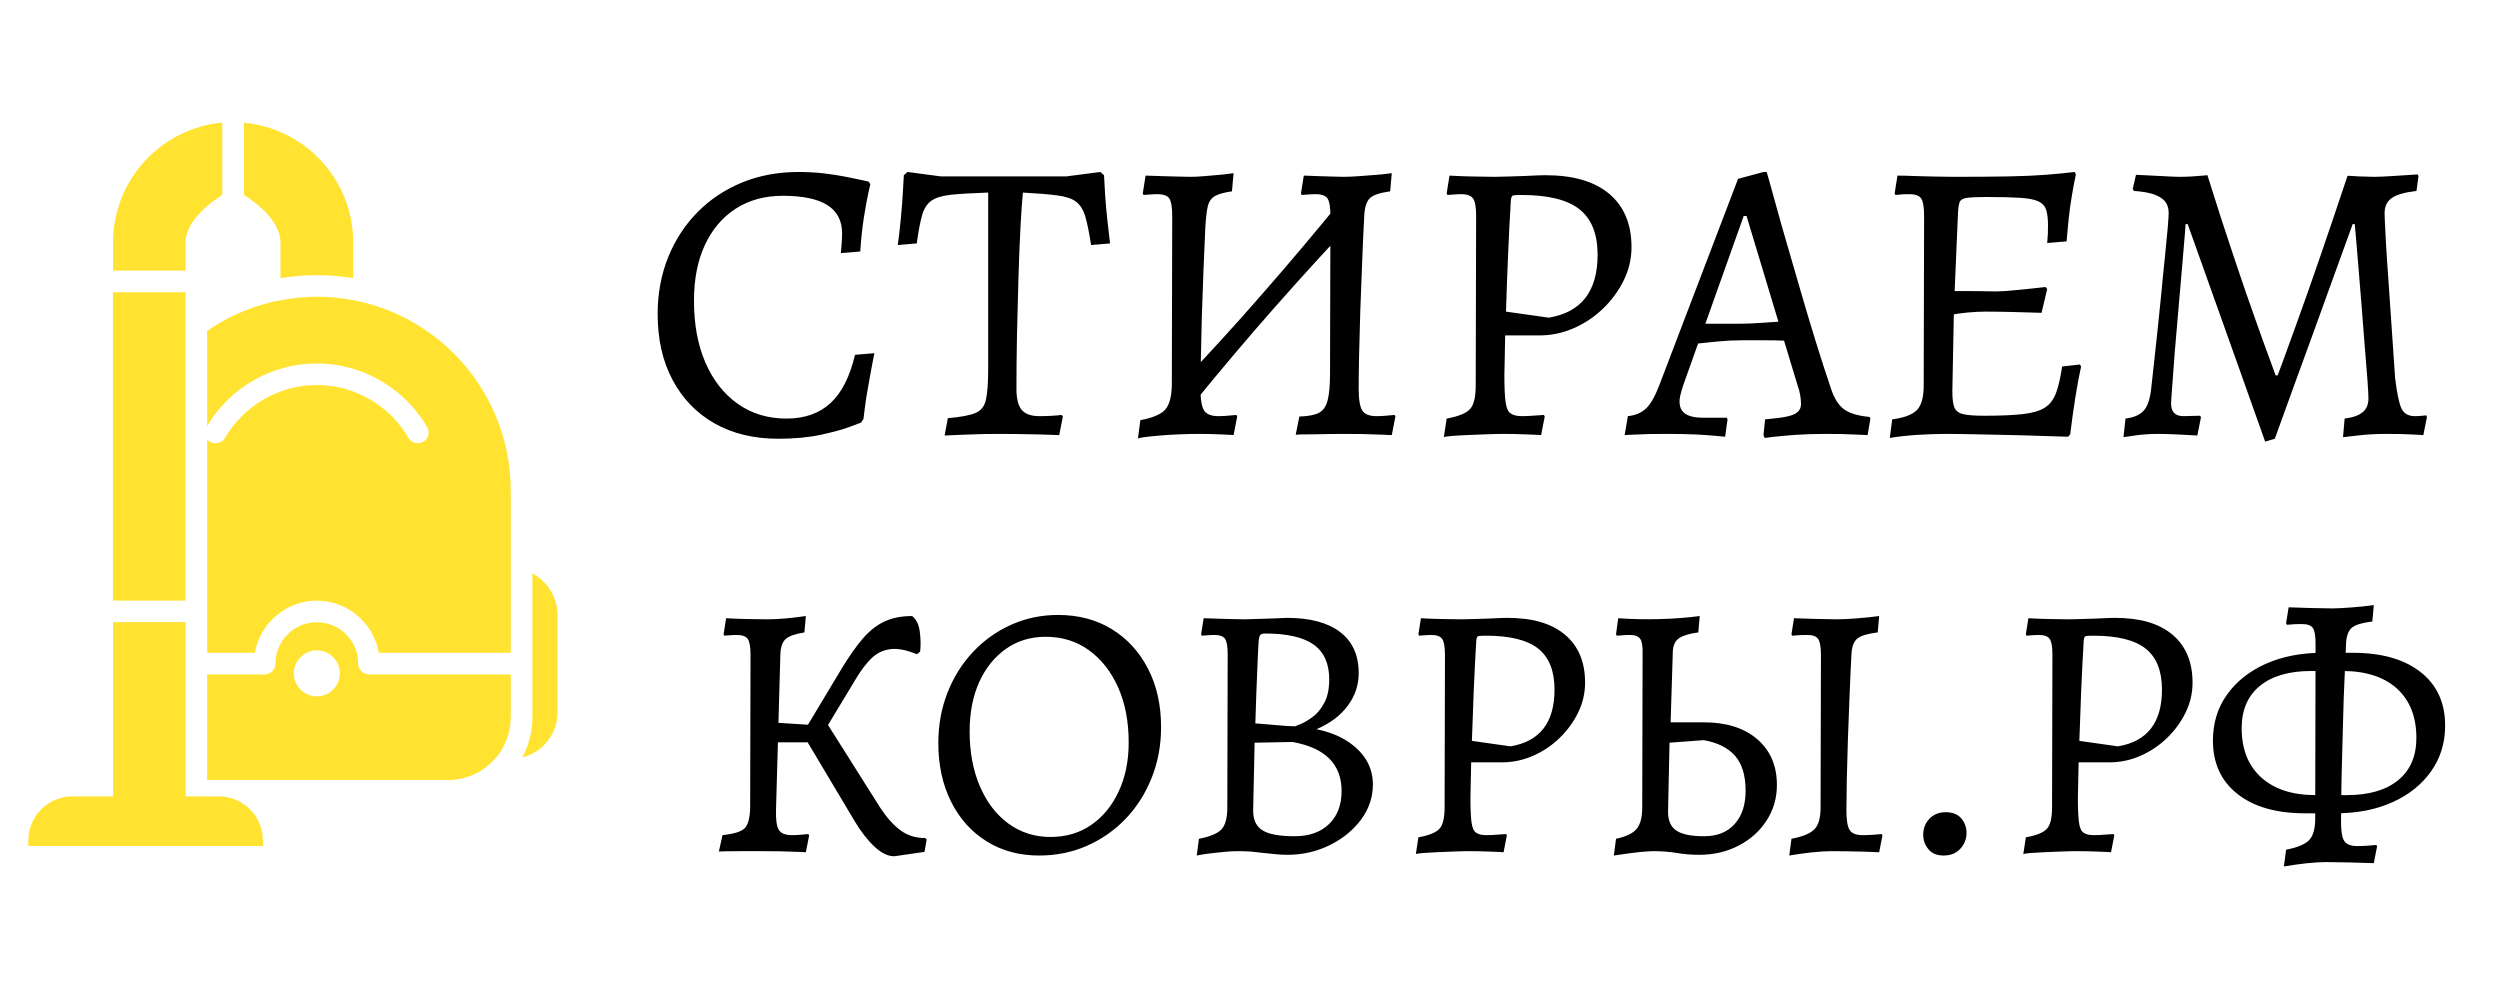
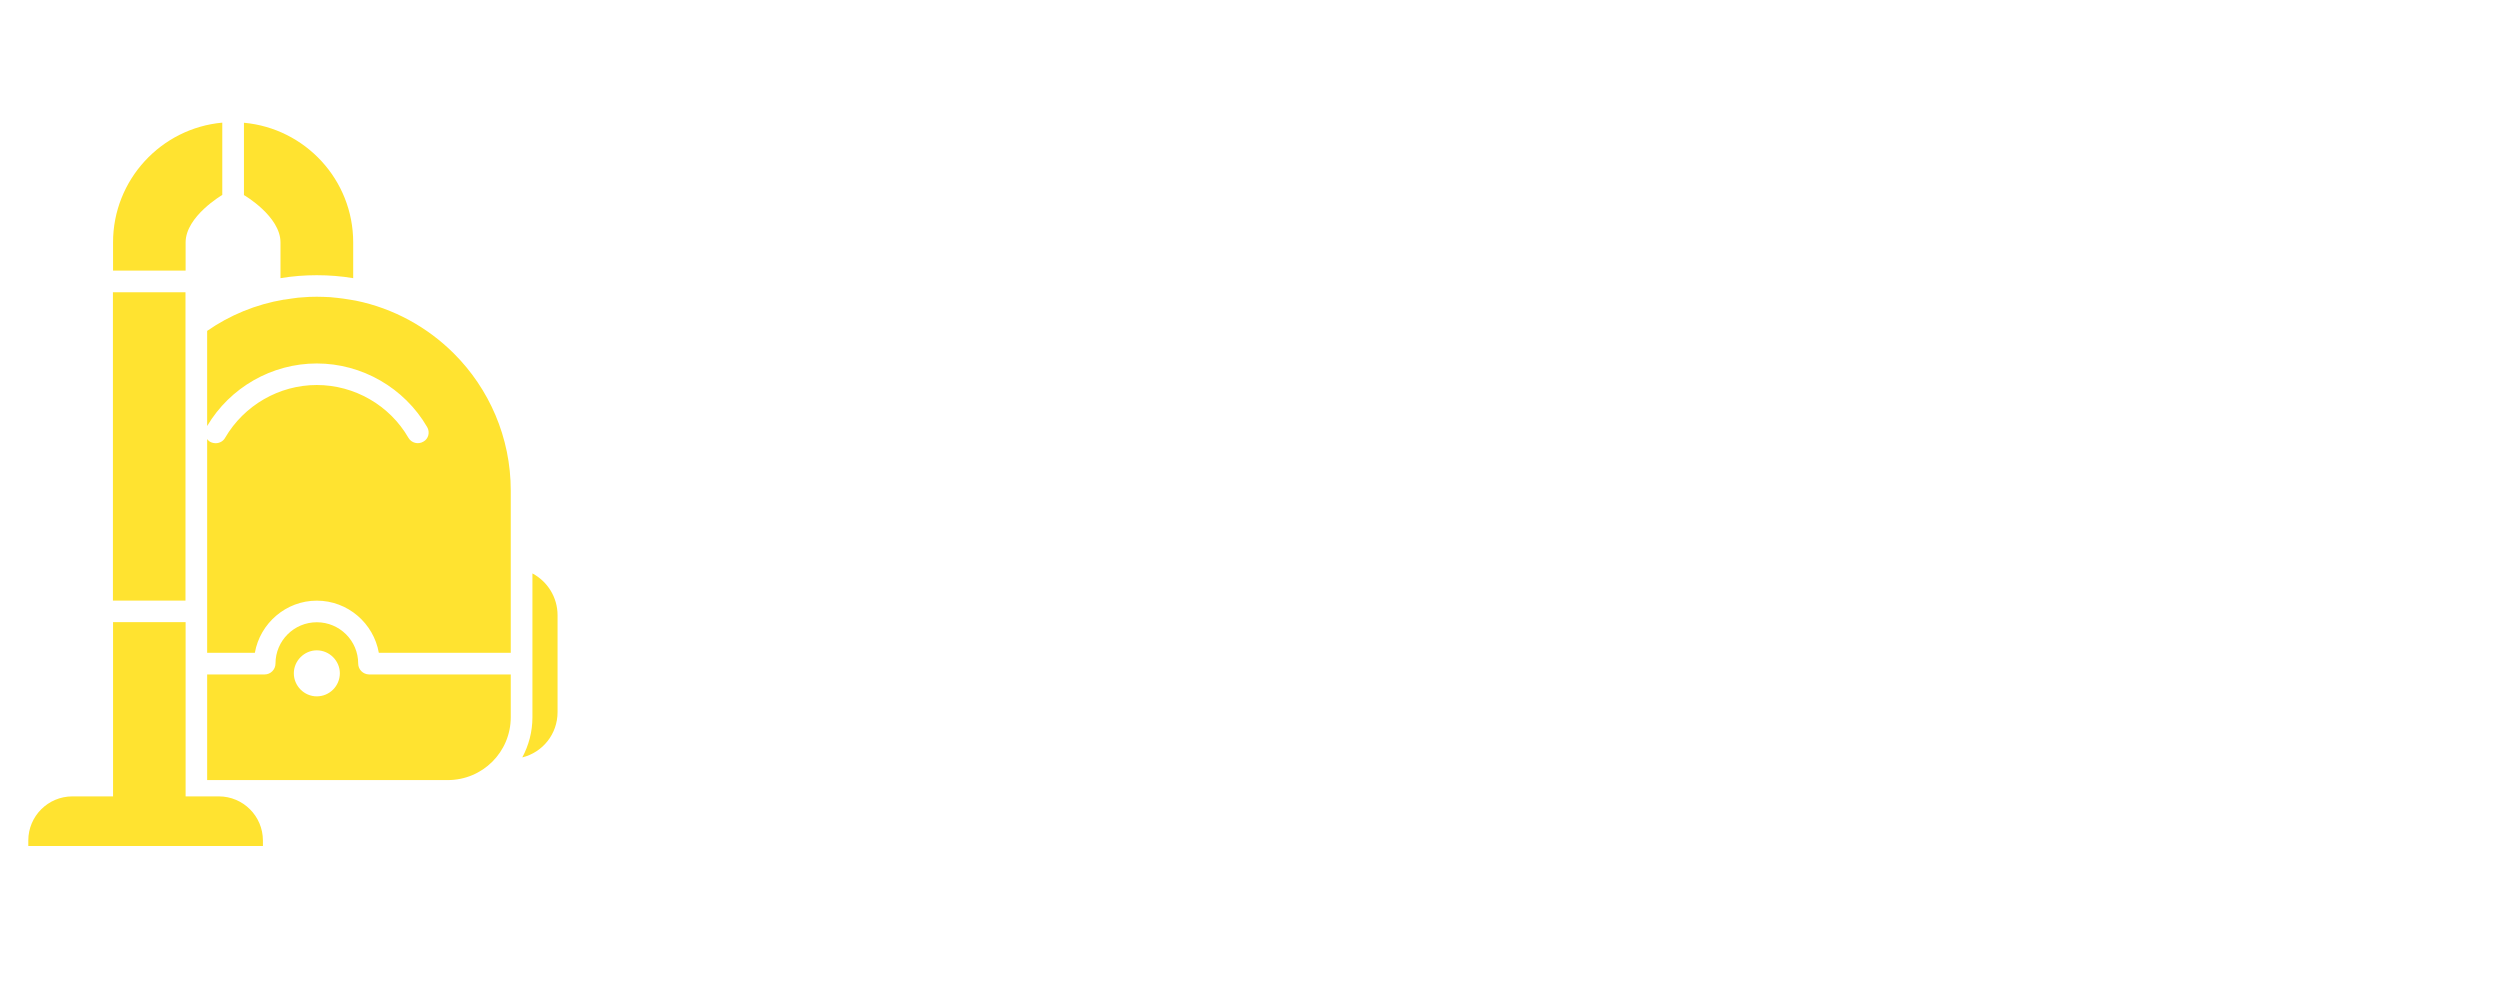
<svg xmlns="http://www.w3.org/2000/svg" version="1.1" tabindex="0" id="logo" viewBox="0 0 265 106">
  <g transform="translate(3,13) scale(0.767,0.767)" style="color: rgb(255, 227, 48);">
    <g>
      <g transform="translate(0, 0) scale(0.219)">
        <g transform="translate(-193.072,-332.045)">
          <path style="" d="m 315.486,332.045 c -38.651,3.522 -68.934,36.131 -68.934,75.568 l 0,17.8 45.794,0 0,-17.8 c 0,-16.446 23.14,-29.936 23.14,-29.936 l 0,-45.632 z m 13.673,0.073 0,45.632 c -0.035,-0.037 23.059,13.368 23.059,29.855 l 0,22.574 c 7.498,-1.243 15.11,-1.859 22.897,-1.859 7.747,0 15.48,0.616 22.978,1.859 l 0,-22.574 c 0,-39.478 -30.284,-71.966 -68.934,-75.487 z m -82.687,106.961 0,194.585 45.794,0 0,-194.585 -45.794,0 z m 128.644,2.833 c -3.146,0 -6.275,0.109 -9.547,0.416 -0.704,0 -1.516,0.182 -2.344,0.182 -2.691,0.416 -5.556,0.674 -8.414,1.214 l -0.416,0 c -17.688,2.982 -34.172,9.8 -48.464,19.742 l 0,60.034 c 14.416,-24.358 40.842,-39.483 69.177,-39.483 28.543,0 55.246,15.358 69.663,40.13 1.907,3.274 0.846,7.484 -2.428,9.224 -3.274,1.907 -7.48,0.846 -9.385,-2.428 -11.848,-20.547 -34.072,-33.334 -57.849,-33.334 -23.696,0 -45.878,12.787 -57.85,33.334 -1.203,2.195 -3.587,3.398 -5.906,3.398 -1.076,0 -2.319,-0.255 -3.398,-0.809 -0.828,-0.416 -1.484,-1.076 -2.02,-1.783 l 0,134.874 30.098,0 c 3.274,-18.641 19.651,-32.93 39.079,-32.93 19.594,0 35.888,14.289 39.16,32.93 l 83.254,0 0,-102.35 c 0,-33.72 -13.719,-64.409 -35.923,-86.572 -16.611,-16.57 -37.952,-28.446 -61.894,-33.334 l -3.803,-0.645 c -2.694,-0.416 -5.48,-0.882 -8.173,-1.134 l -0.182,0 c -1.327,-0.109 -2.64,-0.255 -4.047,-0.416 -2.694,-0.109 -5.479,-0.255 -8.172,-0.255 l -0.254,0 z m 136.088,174.6 0,90.698 c 0,9.279 -2.334,17.783 -6.392,25.405 12.8,-3.147 22.249,-14.683 22.249,-28.561 l 0,-61.166 c 0,-11.433 -6.454,-21.364 -15.857,-26.376 z m -264.652,30.745 0,109.955 -25.648,0 c -15.368,0 -27.832,12.464 -27.832,27.832 l 0,3.478 148.061,0 0,-3.478 c -0.035,-15.369 -12.463,-27.832 -27.832,-27.832 l -20.955,0 0,-109.955 -45.794,0 z m 128.564,0.073 c -14.333,0 -26.053,11.637 -26.053,26.053 0,3.811 -3.11,6.877 -6.796,6.877 l -36.328,0 0,66.668 151.785,0 c 22.037,0 39.806,-17.688 39.806,-39.726 l 0,-26.942 -89.485,0 c -3.687,-0.073 -6.796,-3.066 -6.796,-6.877 0,-14.416 -11.718,-26.053 -26.133,-26.053 z m 0,17.719 c 7.995,0 14.563,6.612 14.563,14.483 -0.035,8.078 -6.568,14.563 -14.563,14.563 -7.87,0 -14.482,-6.527 -14.482,-14.563 0,-7.871 6.57,-14.483 14.482,-14.483 z" fill="#ffe330" />
        </g>
      </g>
    </g>
  </g>
  <g transform="translate(68,3) scale(1.426,1.426)">
    <g opacity="1" fill="currentColor" style="font-size: 30px; font-family: &quot;Alegreya&quot;, &quot;Source Sans 3&quot;, &quot;Roboto&quot;; font-style: normal; font-weight: normal">
-       <path d="M10.17 30.51Q7.44 30.51 5.43 29.37Q3.42 28.23 2.31 26.14Q1.2 24.06 1.2 21.24Q1.2 18.96 1.98 17.02Q2.76 15.09 4.17 13.66Q5.58 12.24 7.48 11.46Q9.39 10.68 11.67 10.68Q12.6 10.68 13.53 10.78Q14.46 10.89 15.21 11.04Q15.96 11.19 16.42 11.29Q16.89 11.4 16.89 11.4L17.01 11.58Q17.01 11.58 16.86 12.25Q16.71 12.93 16.53 14.07Q16.35 15.21 16.26 16.59L14.82 16.71Q14.82 16.71 14.86 16.21Q14.91 15.72 14.91 15.24Q14.91 13.83 13.81 13.14Q12.72 12.45 10.5 12.45Q8.49 12.45 7 13.41Q5.52 14.37 4.71 16.11Q3.9 17.85 3.9 20.25Q3.9 22.89 4.75 24.85Q5.61 26.82 7.15 27.91Q8.7 29.01 10.77 29.01Q12.81 29.01 14.06 27.85Q15.3 26.7 15.87 24.27L17.31 24.15Q17.31 24.15 17.22 24.6Q17.13 25.05 17 25.78Q16.86 26.52 16.72 27.37Q16.59 28.23 16.5 29.04L16.32 29.31Q16.32 29.31 15.52 29.61Q14.73 29.91 13.35 30.21Q11.97 30.51 10.17 30.51ZM22.53 30.27L22.77 28.98Q24.18 28.86 24.81 28.6Q25.44 28.35 25.6 27.61Q25.77 26.88 25.77 25.29L25.77 12.21Q24.03 12.27 23.02 12.37Q22.02 12.48 21.54 12.82Q21.06 13.17 20.85 13.92Q20.64 14.67 20.46 15.99L19.05 16.11Q19.17 15.24 19.26 14.31Q19.35 13.38 19.41 12.49Q19.47 11.61 19.5 10.92L19.77 10.68L22.26 11.01L31.56 11.01L34.11 10.68L34.38 10.92Q34.41 11.61 34.47 12.49Q34.53 13.38 34.63 14.28Q34.74 15.18 34.83 15.99L33.42 16.11Q33.21 14.76 32.99 13.99Q32.76 13.23 32.29 12.88Q31.83 12.54 30.9 12.42Q29.97 12.3 28.35 12.21Q28.26 13.11 28.17 14.79Q28.08 16.47 28.02 18.55Q27.96 20.64 27.91 22.8Q27.87 24.96 27.87 26.79Q27.87 27.9 28.26 28.36Q28.65 28.83 29.58 28.83Q30.48 28.83 31.23 28.74L31.32 28.86L31.05 30.24Q30.42 30.21 29.58 30.19Q28.74 30.18 27.94 30.16Q27.15 30.15 26.64 30.15Q26.16 30.15 25.42 30.16Q24.69 30.18 23.92 30.21Q23.16 30.24 22.53 30.27ZM41.16 27.72L40.05 26.43Q43.17 23.16 46.15 19.74Q49.14 16.32 52.05 12.75L53.19 14.04Q50.07 17.34 47.07 20.74Q44.07 24.15 41.16 27.72ZM36.9 30.51L37.08 29.13Q38.49 28.86 38.94 28.33Q39.39 27.81 39.42 26.55L39.45 13.95Q39.45 12.99 39.24 12.66Q39.03 12.33 38.34 12.33Q38.07 12.33 37.69 12.36Q37.32 12.39 37.32 12.39L37.26 12.27L37.47 10.95Q37.47 10.95 37.82 10.96Q38.16 10.98 38.7 10.99Q39.24 11.01 39.81 11.02Q40.38 11.04 40.8 11.04Q41.28 11.04 41.83 10.99Q42.39 10.95 42.88 10.9Q43.38 10.86 43.69 10.81Q44.01 10.77 44.01 10.77L43.89 12.12Q43.02 12.24 42.61 12.48Q42.21 12.72 42.09 13.24Q41.97 13.77 41.91 14.82Q41.85 16.35 41.77 18.06Q41.7 19.77 41.65 21.45Q41.61 23.13 41.58 24.52Q41.55 25.92 41.55 26.79Q41.55 27.99 41.82 28.41Q42.09 28.83 42.87 28.83Q43.32 28.83 43.77 28.78Q44.22 28.74 44.22 28.74L44.28 28.86L44.01 30.24Q44.01 30.24 43.77 30.22Q43.53 30.21 43.14 30.19Q42.75 30.18 42.3 30.16Q41.85 30.15 41.46 30.15Q40.8 30.15 40.03 30.18Q39.27 30.21 38.55 30.27Q37.83 30.33 37.38 30.39Q36.93 30.45 36.9 30.51ZM55.77 30.24Q55.77 30.24 55.13 30.21Q54.48 30.18 53.61 30.16Q52.74 30.15 52.08 30.15Q51.69 30.15 51.11 30.16Q50.52 30.18 49.95 30.18Q49.38 30.18 49.01 30.19Q48.63 30.21 48.63 30.21L48.9 28.86Q49.86 28.83 50.34 28.59Q50.82 28.35 51 27.66Q51.18 26.97 51.18 25.65L51.21 13.95Q51.21 12.99 51 12.66Q50.79 12.33 50.1 12.33Q49.83 12.33 49.46 12.36Q49.08 12.39 49.08 12.39L49.02 12.27L49.23 10.95Q49.23 10.95 49.54 10.96Q49.86 10.98 50.34 10.99Q50.82 11.01 51.32 11.02Q51.81 11.04 52.17 11.04Q52.71 11.04 53.34 10.99Q53.97 10.95 54.52 10.9Q55.08 10.86 55.43 10.81Q55.77 10.77 55.77 10.77L55.65 12.12Q54.54 12.27 54.16 12.61Q53.79 12.96 53.73 13.83Q53.64 15.48 53.57 17.34Q53.49 19.2 53.43 21.01Q53.37 22.83 53.34 24.34Q53.31 25.86 53.31 26.79Q53.31 27.99 53.58 28.41Q53.85 28.83 54.63 28.83Q55.08 28.83 55.53 28.78Q55.98 28.74 55.98 28.74L56.04 28.86ZM59.64 30.39L59.85 29.01Q61.17 28.77 61.59 28.3Q62.01 27.84 62.01 26.55L62.04 13.95Q62.04 12.99 61.82 12.66Q61.59 12.33 60.93 12.33Q60.66 12.33 60.29 12.36Q59.91 12.39 59.91 12.39L59.85 12.27L60.06 10.95Q60.06 10.95 60.66 10.98Q61.26 11.01 62.04 11.02Q62.82 11.04 63.39 11.04Q63.69 11.04 64.3 11.02Q64.92 11.01 65.58 10.98Q66.24 10.95 66.71 10.93Q67.17 10.92 67.17 10.92Q68.73 10.92 69.91 11.26Q71.1 11.61 71.93 12.3Q72.75 12.99 73.17 13.98Q73.59 14.97 73.59 16.26Q73.59 17.55 73.02 18.72Q72.45 19.89 71.49 20.82Q70.53 21.75 69.3 22.29Q68.07 22.83 66.72 22.83L64.2 22.83L64.14 25.77Q64.14 27.12 64.23 27.78Q64.32 28.44 64.61 28.63Q64.89 28.83 65.46 28.83Q65.91 28.83 66.5 28.78Q67.08 28.74 67.08 28.74L67.14 28.86L66.87 30.24Q66.87 30.24 66.58 30.22Q66.3 30.21 65.86 30.19Q65.43 30.18 64.97 30.16Q64.5 30.15 64.11 30.15Q63.51 30.15 62.75 30.18Q61.98 30.21 61.29 30.24Q60.6 30.27 60.14 30.31Q59.67 30.36 59.64 30.39ZM67.44 21.51Q71.07 20.91 71.07 16.83Q71.07 14.52 69.72 13.45Q68.37 12.39 65.43 12.39Q64.89 12.39 64.77 12.43Q64.65 12.48 64.62 12.81Q64.5 14.82 64.41 16.96Q64.32 19.11 64.26 21.06ZM83.49 30.45L83.4 30.24L83.52 29.07Q84.57 28.98 85.14 28.86Q85.71 28.74 85.95 28.51Q86.19 28.29 86.19 27.93Q86.19 27.63 86.13 27.27Q86.07 26.91 85.92 26.49L84.93 23.22Q84.39 23.19 83.42 23.19Q82.44 23.19 81.81 23.19Q80.94 23.19 80 23.28Q79.05 23.37 78.54 23.43L77.43 26.55Q77.16 27.36 77.16 27.72Q77.16 28.38 77.6 28.66Q78.03 28.95 78.96 28.95L80.67 28.95L80.73 29.07L80.55 30.36Q80.55 30.36 79.92 30.3Q79.29 30.24 78.33 30.19Q77.37 30.15 76.38 30.15Q75.66 30.15 74.9 30.16Q74.13 30.18 73.61 30.21Q73.08 30.24 73.08 30.24L73.32 28.83Q74.16 28.74 74.67 28.26Q75.18 27.78 75.66 26.52L81.51 11.19L83.4 10.68L83.64 10.68Q83.64 10.68 83.84 11.38Q84.03 12.09 84.38 13.33Q84.72 14.58 85.19 16.18Q85.65 17.79 86.18 19.59Q86.7 21.39 87.27 23.23Q87.84 25.08 88.41 26.76Q88.77 27.87 89.39 28.32Q90 28.77 91.29 28.89L91.35 29.01L91.14 30.24Q91.14 30.24 90.56 30.21Q89.97 30.18 89.22 30.16Q88.47 30.15 87.96 30.15Q86.82 30.15 85.79 30.22Q84.75 30.3 84.12 30.37Q83.49 30.45 83.49 30.45ZM79.08 21.96L81.72 21.96Q82.32 21.96 83.16 21.9Q84 21.84 84.51 21.81L82.14 13.95L81.93 13.95ZM92.79 30.45L92.97 29.07Q94.32 28.89 94.82 28.36Q95.31 27.84 95.31 26.55L95.34 13.95Q95.34 12.99 95.13 12.66Q94.92 12.33 94.23 12.33Q94.05 12.33 93.75 12.34Q93.45 12.36 93.21 12.39L93.15 12.27L93.36 10.95Q93.87 10.95 94.59 10.98Q95.31 11.01 96.09 11.02Q96.87 11.04 97.53 11.04Q99.93 11.04 101.57 11.01Q103.2 10.98 104.37 10.89Q105.54 10.8 106.53 10.68L106.62 10.86Q106.47 11.58 106.32 12.46Q106.17 13.35 106.08 14.22Q105.99 15.09 105.93 15.84L104.49 15.96Q104.52 15.69 104.54 15.28Q104.55 14.88 104.55 14.67Q104.55 13.95 104.42 13.51Q104.28 13.08 103.85 12.87Q103.41 12.66 102.48 12.6Q101.55 12.54 99.96 12.54Q99 12.54 98.55 12.6Q98.1 12.66 97.99 12.9Q97.89 13.14 97.86 13.71L97.56 20.7L97.44 27Q97.44 27.81 97.59 28.18Q97.74 28.56 98.24 28.68Q98.73 28.8 99.81 28.8Q101.58 28.8 102.66 28.68Q103.74 28.56 104.31 28.2Q104.88 27.84 105.15 27.1Q105.42 26.37 105.6 25.14L106.92 24.99L107.01 25.14Q106.8 26.07 106.57 27.51Q106.35 28.95 106.2 30.18L106.05 30.36Q104.25 30.3 102.47 30.25Q100.68 30.21 99.24 30.18Q97.8 30.15 96.96 30.15Q96.03 30.15 94.85 30.22Q93.66 30.3 92.79 30.45ZM97.14 21.33L97.41 19.53Q97.62 19.53 98.22 19.53Q98.82 19.53 99.51 19.54Q100.2 19.56 100.71 19.56Q101.22 19.56 102.29 19.45Q103.35 19.35 104.37 19.23L104.49 19.38L104.07 21.15Q103.23 21.12 101.99 21.09Q100.74 21.06 99.87 21.06Q99.3 21.06 98.54 21.13Q97.77 21.21 97.14 21.33ZM120.69 30.72Q119.73 28.02 118.77 25.32Q117.81 22.62 116.85 19.93Q115.89 17.25 114.93 14.55L114.78 14.55Q114.78 14.55 114.71 15.46Q114.63 16.38 114.51 17.83Q114.39 19.29 114.24 20.94Q114.09 22.59 113.97 24.1Q113.85 25.62 113.78 26.65Q113.7 27.69 113.7 27.9Q113.7 28.83 114.63 28.83Q114.87 28.83 115.37 28.81Q115.86 28.8 115.86 28.8L115.92 28.92L115.65 30.27Q115.65 30.27 115.13 30.24Q114.6 30.21 113.93 30.18Q113.25 30.15 112.74 30.15Q112.29 30.15 111.84 30.18Q111.39 30.21 111 30.27Q110.61 30.33 110.39 30.36Q110.16 30.39 110.16 30.39L110.31 29.01Q111.27 28.89 111.69 28.39Q112.11 27.9 112.23 26.7Q112.29 26.16 112.41 25.06Q112.53 23.97 112.68 22.57Q112.83 21.18 112.97 19.74Q113.1 18.3 113.24 17.01Q113.37 15.72 113.45 14.83Q113.52 13.95 113.52 13.74Q113.52 13.2 113.25 12.87Q112.98 12.54 112.41 12.34Q111.84 12.15 110.94 12.09L110.85 11.94L111.09 10.89Q111.09 10.89 111.71 10.92Q112.32 10.95 113.1 10.99Q113.88 11.04 114.36 11.04Q114.81 11.04 115.28 11.01Q115.74 10.98 116.07 10.95Q116.4 10.92 116.4 10.92Q117.42 14.19 118.34 16.92Q119.25 19.65 119.96 21.63Q120.66 23.61 121.07 24.7Q121.47 25.8 121.47 25.8L121.62 25.8Q121.62 25.8 122.03 24.7Q122.43 23.61 123.15 21.61Q123.87 19.62 124.8 16.92Q125.73 14.22 126.81 10.98Q126.81 10.95 127.19 10.98Q127.56 11.01 128.03 11.02Q128.49 11.04 128.79 11.04Q129.24 11.04 130.02 10.99Q130.8 10.95 131.42 10.9Q132.03 10.86 132.03 10.86L132.09 10.98L131.94 12.09Q130.65 12.24 130.11 12.61Q129.57 12.99 129.57 13.74Q129.57 14.01 129.62 14.94Q129.66 15.87 129.75 17.22Q129.84 18.57 129.95 20.11Q130.05 21.66 130.16 23.19Q130.26 24.72 130.35 25.98Q130.56 27.72 130.83 28.27Q131.1 28.83 131.82 28.83Q132.09 28.83 132.38 28.8Q132.66 28.77 132.66 28.77L132.72 28.89L132.45 30.24Q132.45 30.24 131.97 30.21Q131.49 30.18 130.82 30.16Q130.14 30.15 129.6 30.15Q129.12 30.15 128.58 30.18Q128.04 30.21 127.56 30.27Q127.08 30.33 126.78 30.36Q126.48 30.39 126.48 30.39L126.6 29.01Q127.53 28.89 127.95 28.53Q128.37 28.17 128.37 27.51Q128.37 27.24 128.3 26.2Q128.22 25.17 128.1 23.7Q127.98 22.23 127.86 20.64Q127.74 19.05 127.62 17.67Q127.5 16.29 127.43 15.42Q127.35 14.55 127.35 14.55L127.2 14.55Q126.48 16.53 125.76 18.52Q125.04 20.52 124.31 22.53Q123.57 24.54 122.85 26.53Q122.13 28.53 121.41 30.51Z" />
-     </g>
+       </g>
  </g>
  <g transform="translate(74,51) scale(1.286,1.286)">
    <g opacity="1" fill="currentColor" style="font-size: 30px; font-family: &quot;Alegreya&quot;, &quot;Source Sans 3&quot;, &quot;Roboto&quot;; font-style: normal; font-weight: normal">
-       <path d="M16.17 30.92Q15.39 30.92 14.55 30.14Q13.71 29.36 12.93 28.07L9.03 21.53L5.01 21.53L5.01 19.82L9.72 20.12L10.17 19.25L15 26.9Q15.78 28.1 16.65 28.76Q17.52 29.42 18.72 29.42L18.84 29.54L18.66 30.56ZM1.71 30.53L2.01 29.18Q3.42 29.03 3.84 28.61Q4.26 28.19 4.29 26.9L4.32 14.3Q4.32 13.34 4.09 13.01Q3.87 12.68 3.18 12.68Q2.91 12.68 2.53 12.71Q2.16 12.74 2.16 12.74L2.1 12.62L2.31 11.3Q2.31 11.3 2.91 11.33Q3.51 11.36 4.29 11.37Q5.07 11.39 5.64 11.39Q6.3 11.39 7.05 11.33Q7.8 11.27 8.34 11.19Q8.88 11.12 8.88 11.12L8.76 12.47Q7.62 12.65 7.21 13.02Q6.81 13.4 6.78 14.27L6.42 27.14Q6.39 28.34 6.66 28.76Q6.93 29.18 7.74 29.18Q8.19 29.18 8.64 29.13Q9.09 29.09 9.09 29.09L9.15 29.21L8.88 30.59Q8.88 30.59 8.24 30.56Q7.59 30.53 6.72 30.51Q5.85 30.5 5.16 30.5Q4.41 30.5 3.62 30.5Q2.82 30.5 2.27 30.51Q1.71 30.53 1.71 30.53ZM9.81 21.59L8.58 20.87L11.82 15.47Q12.75 13.94 13.57 12.98Q14.4 12.02 15.36 11.57Q16.32 11.12 17.64 11.12Q18.15 11.51 18.27 12.39Q18.39 13.28 18.3 14.06L18.03 14.27Q16.74 13.73 15.84 13.85Q14.94 13.97 14.29 14.6Q13.65 15.23 13.05 16.22ZM28.11 30.86Q25.65 30.86 23.78 29.69Q21.9 28.52 20.85 26.42Q19.8 24.32 19.8 21.59Q19.8 19.37 20.55 17.45Q21.3 15.53 22.65 14.09Q24 12.65 25.8 11.84Q27.6 11.03 29.67 11.03Q32.19 11.03 34.1 12.2Q36 13.37 37.08 15.45Q38.16 17.54 38.16 20.27Q38.16 22.52 37.39 24.44Q36.63 26.36 35.27 27.8Q33.9 29.24 32.07 30.05Q30.24 30.86 28.11 30.86ZM29.04 29.33Q30.96 29.33 32.4 28.34Q33.84 27.35 34.66 25.59Q35.49 23.84 35.49 21.53Q35.49 18.95 34.62 17Q33.75 15.05 32.22 13.94Q30.69 12.83 28.65 12.83Q26.79 12.83 25.38 13.82Q23.97 14.81 23.17 16.56Q22.38 18.32 22.38 20.63Q22.38 23.18 23.22 25.14Q24.06 27.11 25.57 28.22Q27.09 29.33 29.04 29.33ZM44.52 30.5Q43.95 30.5 43.35 30.56Q42.75 30.62 42.24 30.68Q41.73 30.74 41.42 30.8Q41.1 30.86 41.1 30.86L41.28 29.48Q42.69 29.21 43.16 28.68Q43.62 28.16 43.62 26.9L43.65 14.3Q43.65 13.34 43.44 13.01Q43.23 12.68 42.54 12.68Q42.27 12.68 41.9 12.71Q41.52 12.74 41.52 12.74L41.46 12.62L41.67 11.3Q41.67 11.3 42.02 11.31Q42.36 11.33 42.9 11.34Q43.44 11.36 44.01 11.37Q44.58 11.39 45 11.39Q45.33 11.39 45.78 11.37Q46.23 11.36 46.71 11.34Q47.19 11.33 47.61 11.31Q48.03 11.3 48.29 11.28Q48.54 11.27 48.54 11.27Q51.39 11.27 52.92 12.44Q54.45 13.61 54.45 15.83Q54.45 17.3 53.55 18.51Q52.65 19.73 50.97 20.45Q52.44 20.75 53.47 21.41Q54.51 22.07 55.07 22.98Q55.62 23.9 55.62 25.01Q55.62 26.57 54.65 27.89Q53.67 29.21 52.07 30Q50.46 30.8 48.57 30.8Q48.09 30.8 47.6 30.75Q47.1 30.71 46.62 30.65Q46.14 30.59 45.62 30.54Q45.09 30.5 44.52 30.5ZM45.87 21.56L45.75 27.17Q45.75 28.31 46.53 28.79Q47.31 29.27 49.17 29.27Q50.97 29.27 52.01 28.26Q53.04 27.26 53.04 25.55Q53.04 22.22 48.99 21.5ZM45.93 19.97Q45.93 19.97 46.36 20Q46.8 20.03 47.4 20.09Q48 20.15 48.51 20.18Q49.02 20.21 49.2 20.21Q49.2 20.21 49.62 20.04Q50.04 19.88 50.61 19.47Q51.18 19.07 51.6 18.3Q52.02 17.54 52.02 16.34Q52.02 14.39 50.73 13.47Q49.44 12.56 46.74 12.56Q46.44 12.56 46.33 12.69Q46.23 12.83 46.2 13.25Q46.14 14.21 46.1 15.3Q46.05 16.4 46.01 17.55Q45.96 18.71 45.93 19.97ZM59.16 30.74L59.37 29.36Q60.69 29.12 61.11 28.65Q61.53 28.19 61.53 26.9L61.56 14.3Q61.56 13.34 61.33 13.01Q61.11 12.68 60.45 12.68Q60.18 12.68 59.8 12.71Q59.43 12.74 59.43 12.74L59.37 12.62L59.58 11.3Q59.58 11.3 60.18 11.33Q60.78 11.36 61.56 11.37Q62.34 11.39 62.91 11.39Q63.21 11.39 63.83 11.37Q64.44 11.36 65.1 11.33Q65.76 11.3 66.22 11.28Q66.69 11.27 66.69 11.27Q68.25 11.27 69.43 11.61Q70.62 11.96 71.44 12.65Q72.27 13.34 72.69 14.33Q73.11 15.32 73.11 16.61Q73.11 17.9 72.54 19.07Q71.97 20.24 71.01 21.17Q70.05 22.1 68.82 22.64Q67.59 23.18 66.24 23.18L63.72 23.18L63.66 26.12Q63.66 27.47 63.75 28.13Q63.84 28.79 64.13 28.98Q64.41 29.18 64.98 29.18Q65.43 29.18 66.02 29.13Q66.6 29.09 66.6 29.09L66.66 29.21L66.39 30.59Q66.39 30.59 66.1 30.57Q65.82 30.56 65.38 30.54Q64.95 30.53 64.49 30.51Q64.02 30.5 63.63 30.5Q63.03 30.5 62.26 30.53Q61.5 30.56 60.81 30.59Q60.12 30.62 59.65 30.66Q59.19 30.71 59.16 30.74ZM66.96 21.86Q70.59 21.26 70.59 17.18Q70.59 14.87 69.24 13.8Q67.89 12.74 64.95 12.74Q64.41 12.74 64.29 12.78Q64.17 12.83 64.14 13.16Q64.02 15.17 63.93 17.31Q63.84 19.46 63.78 21.41ZM82.5 30.8Q81.57 30.8 80.67 30.65Q79.77 30.5 78.72 30.5Q78.42 30.5 77.64 30.57Q76.86 30.65 75.48 30.86L75.66 29.48Q76.92 29.21 77.37 28.65Q77.82 28.1 77.82 26.9L77.85 14.3Q77.88 13.34 77.66 13.01Q77.43 12.68 76.83 12.68Q76.71 12.68 76.4 12.69Q76.08 12.71 75.72 12.74L75.66 12.62L75.84 11.3Q77.55 11.42 79.26 11.37Q80.97 11.33 82.56 11.12L82.44 12.47Q81.33 12.62 80.85 12.95Q80.37 13.28 80.34 14.06L80.16 19.88L82.89 19.88Q85.68 19.88 87.3 21.27Q88.92 22.67 88.92 25.04Q88.92 26.66 88.08 27.96Q87.24 29.27 85.79 30.03Q84.33 30.8 82.5 30.8ZM82.92 29.27Q84.54 29.27 85.44 28.26Q86.34 27.26 86.34 25.52Q86.34 23.63 85.47 22.64Q84.6 21.65 82.89 21.35L80.07 21.56L79.95 27.17Q79.92 28.31 80.61 28.79Q81.3 29.27 82.92 29.27ZM89.94 30.86L90.12 29.48Q91.53 29.21 92.03 28.68Q92.52 28.16 92.52 26.9L92.55 14.3Q92.55 13.34 92.32 13.01Q92.1 12.68 91.44 12.68Q91.23 12.68 90.85 12.69Q90.48 12.71 90.18 12.74L90.12 12.62L90.33 11.3Q91.11 11.33 92.18 11.36Q93.24 11.39 93.9 11.39Q94.53 11.39 95.51 11.31Q96.48 11.24 97.35 11.12L97.23 12.47Q96 12.62 95.57 12.96Q95.13 13.31 95.07 14.18Q94.98 15.83 94.91 17.69Q94.83 19.55 94.77 21.36Q94.71 23.18 94.68 24.69Q94.65 26.21 94.65 27.14Q94.65 28.34 94.92 28.76Q95.19 29.18 95.97 29.18Q96.39 29.18 96.84 29.15Q97.29 29.12 97.56 29.09L97.62 29.21L97.35 30.59Q96.81 30.56 96.09 30.54Q95.37 30.53 94.65 30.51Q93.93 30.5 93.42 30.5Q92.76 30.5 91.79 30.6Q90.81 30.71 89.94 30.86ZM102.66 30.86Q101.82 30.86 101.4 30.33Q100.98 29.81 100.98 29.15Q100.98 28.37 101.49 27.83Q102 27.29 102.84 27.29Q103.68 27.29 104.12 27.8Q104.55 28.31 104.55 29Q104.55 29.75 104.04 30.3Q103.53 30.86 102.66 30.86ZM109.23 30.74L109.44 29.36Q110.76 29.12 111.18 28.65Q111.6 28.19 111.6 26.9L111.63 14.3Q111.63 13.34 111.41 13.01Q111.18 12.68 110.52 12.68Q110.25 12.68 109.88 12.71Q109.5 12.74 109.5 12.74L109.44 12.62L109.65 11.3Q109.65 11.3 110.25 11.33Q110.85 11.36 111.63 11.37Q112.41 11.39 112.98 11.39Q113.28 11.39 113.9 11.37Q114.51 11.36 115.17 11.33Q115.83 11.3 116.3 11.28Q116.76 11.27 116.76 11.27Q118.32 11.27 119.51 11.61Q120.69 11.96 121.52 12.65Q122.34 13.34 122.76 14.33Q123.18 15.32 123.18 16.61Q123.18 17.9 122.61 19.07Q122.04 20.24 121.08 21.17Q120.12 22.1 118.89 22.64Q117.66 23.18 116.31 23.18L113.79 23.18L113.73 26.12Q113.73 27.47 113.82 28.13Q113.91 28.79 114.2 28.98Q114.48 29.18 115.05 29.18Q115.5 29.18 116.09 29.13Q116.67 29.09 116.67 29.09L116.73 29.21L116.46 30.59Q116.46 30.59 116.18 30.57Q115.89 30.56 115.46 30.54Q115.02 30.53 114.56 30.51Q114.09 30.5 113.7 30.5Q113.1 30.5 112.34 30.53Q111.57 30.56 110.88 30.59Q110.19 30.62 109.73 30.66Q109.26 30.71 109.23 30.74ZM117.03 21.86Q120.66 21.26 120.66 17.18Q120.66 14.87 119.31 13.8Q117.96 12.74 115.02 12.74Q114.48 12.74 114.36 12.78Q114.24 12.83 114.21 13.16Q114.09 15.17 114 17.31Q113.91 19.46 113.85 21.41ZM130.71 31.76L130.89 30.38Q132.3 30.11 132.8 29.58Q133.29 29.06 133.29 27.8L133.32 13.4Q133.32 12.44 133.1 12.11Q132.87 11.78 132.21 11.78Q132 11.78 131.63 11.79Q131.25 11.81 130.95 11.84L130.89 11.72L131.1 10.4Q131.88 10.43 132.95 10.46Q134.01 10.49 134.67 10.49Q135.3 10.49 136.28 10.41Q137.25 10.34 138.12 10.22L138 11.57Q136.77 11.72 136.34 12.06Q135.9 12.41 135.84 13.28Q135.78 14.6 135.71 16.25Q135.63 17.9 135.59 19.65Q135.54 21.41 135.5 23.04Q135.45 24.68 135.44 25.98Q135.42 27.29 135.42 28.04Q135.42 28.85 135.53 29.28Q135.63 29.72 135.93 29.9Q136.23 30.08 136.74 30.08Q137.16 30.08 137.61 30.05Q138.06 30.02 138.33 29.99L138.39 30.11L138.12 31.49Q137.31 31.46 136.14 31.43Q134.97 31.4 134.19 31.4Q133.53 31.4 132.56 31.5Q131.58 31.61 130.71 31.76ZM132.45 27.38Q128.91 27.38 126.89 25.79Q124.86 24.2 124.86 21.38Q124.86 19.22 126.02 17.6Q127.17 15.98 129.21 15.06Q131.25 14.15 133.89 14.15L134.34 14.15L134.34 15.65L132.96 15.65Q130.23 15.65 128.73 16.88Q127.23 18.11 127.23 20.36Q127.23 22.97 128.84 24.42Q130.44 25.88 133.32 25.88L134.34 25.88L134.34 27.38ZM134.52 27.38L134.52 25.88L135.9 25.88Q138.63 25.88 140.13 24.65Q141.63 23.42 141.63 21.17Q141.63 18.56 140.03 17.1Q138.42 15.65 135.54 15.65L134.52 15.65L134.52 14.15L136.41 14.15Q139.95 14.15 141.98 15.74Q144 17.33 144 20.15Q144 22.28 142.85 23.91Q141.69 25.55 139.67 26.46Q137.64 27.38 134.97 27.38Z" />
-     </g>
+       </g>
  </g>
</svg>